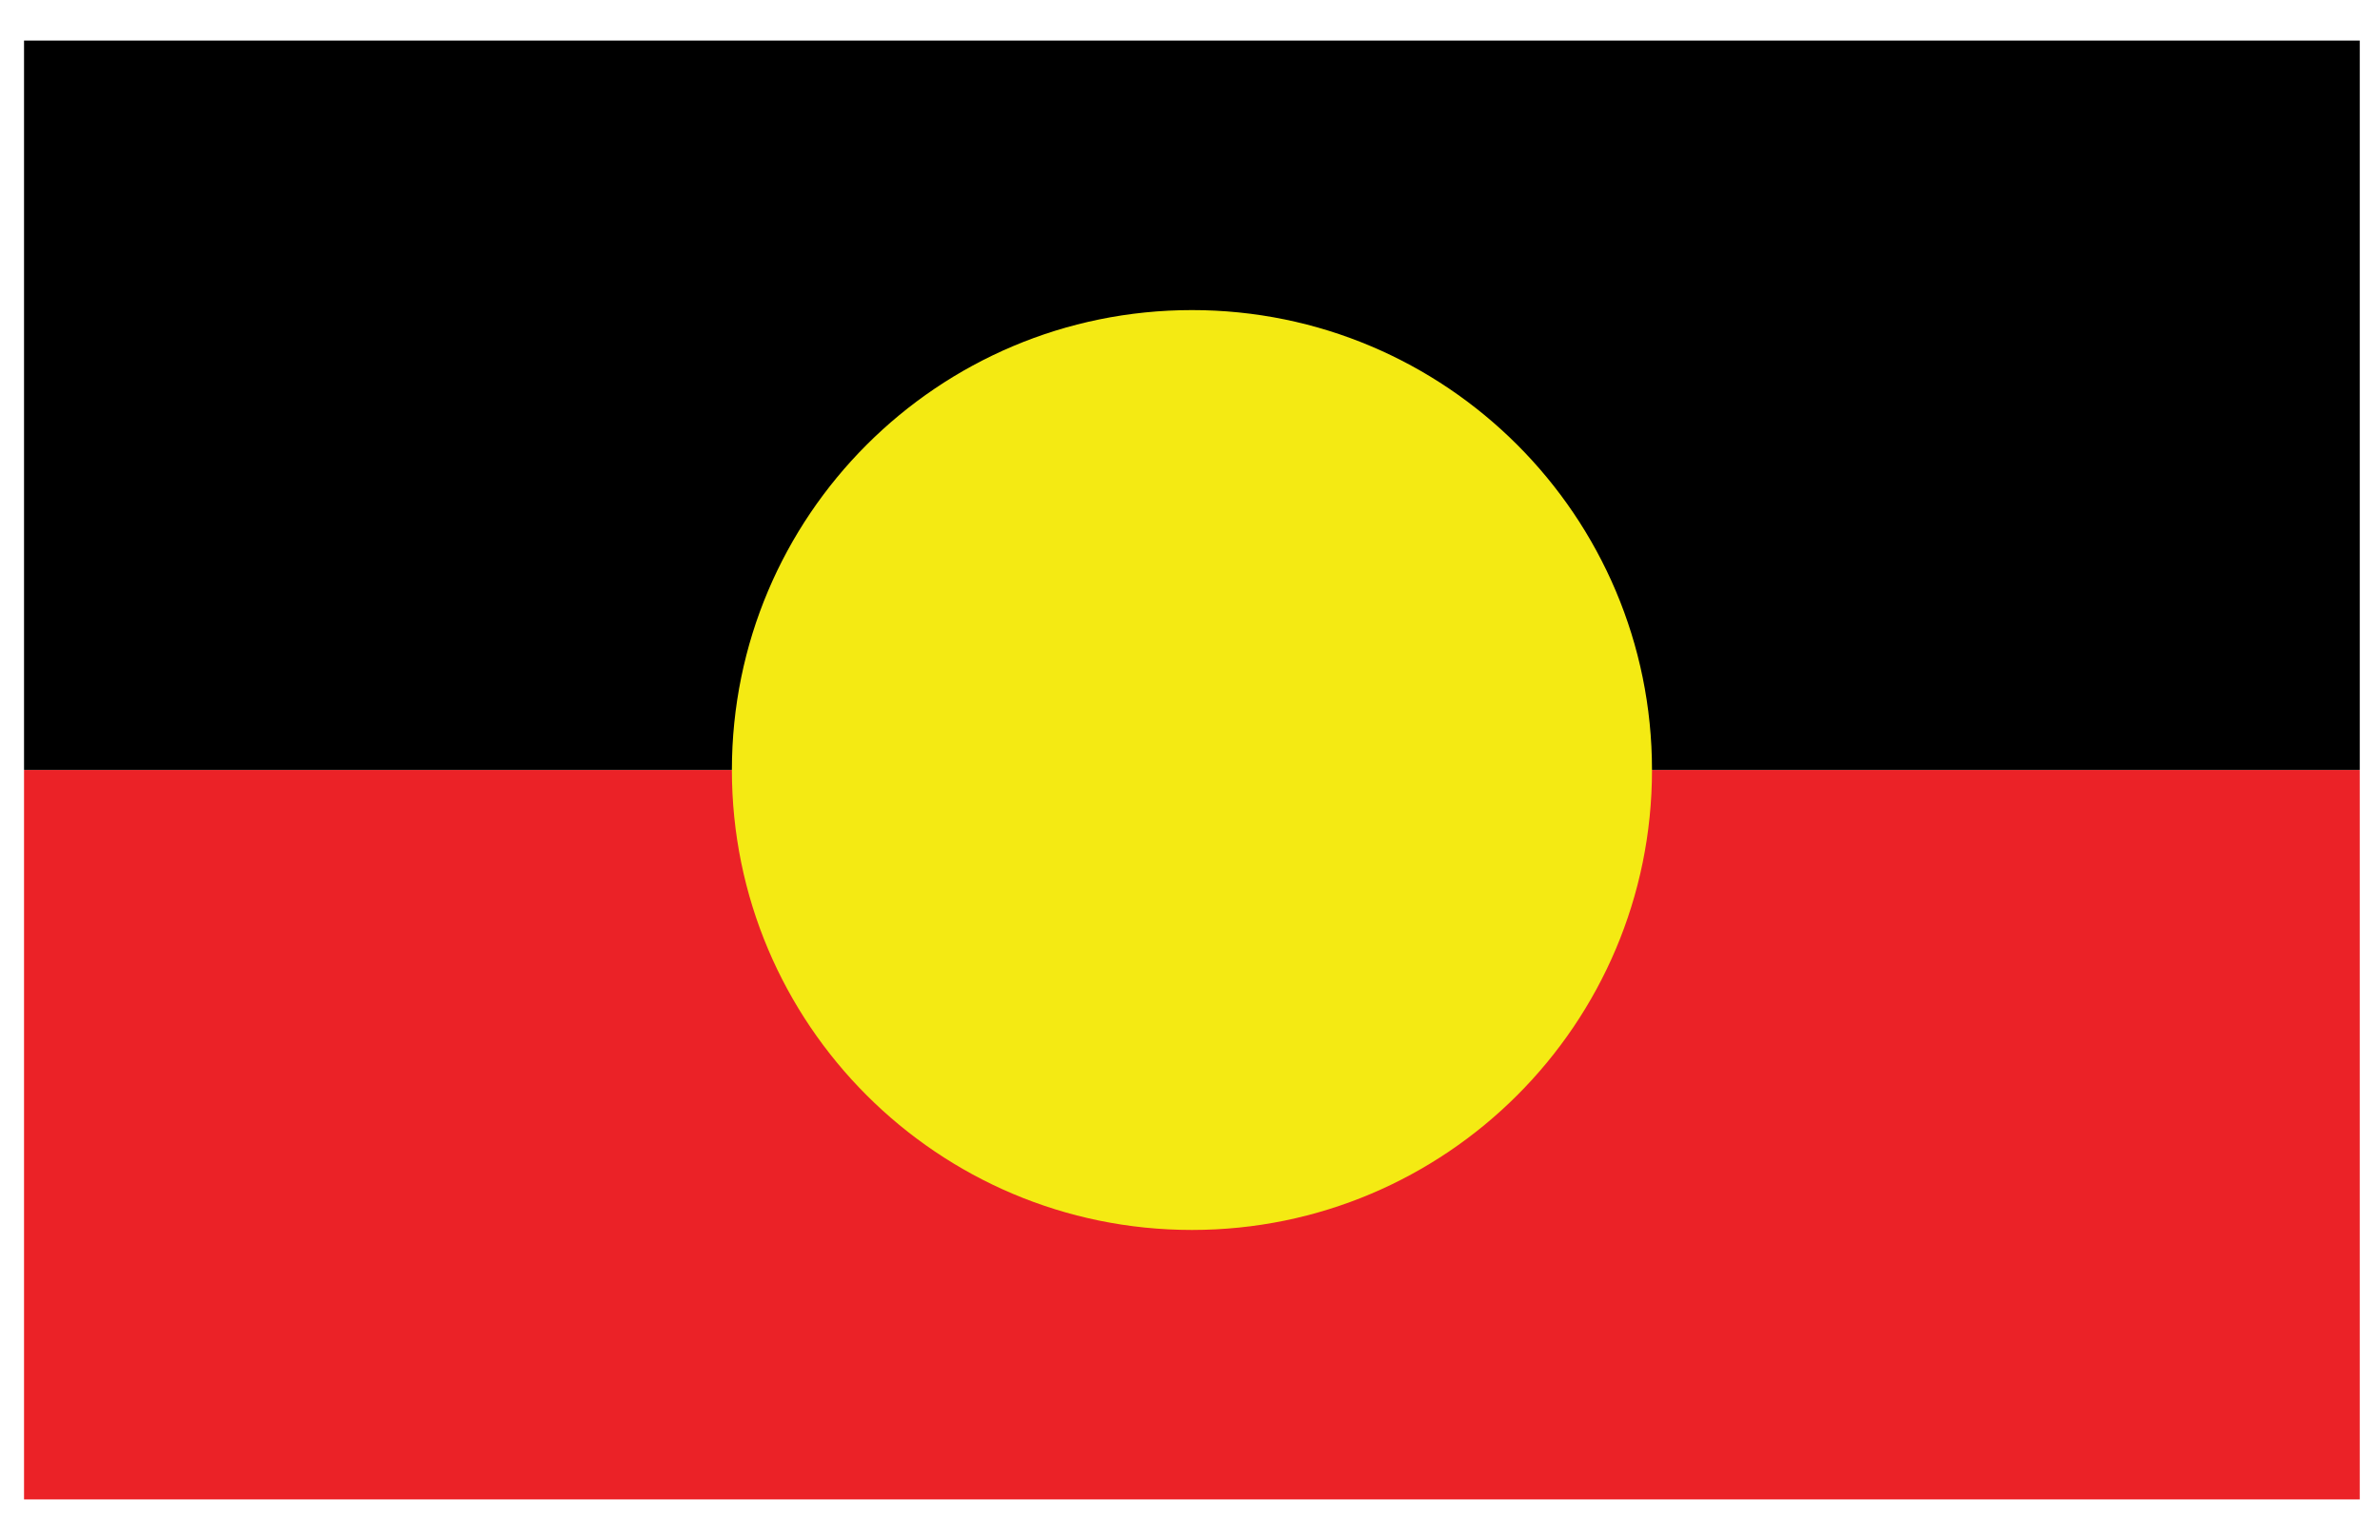
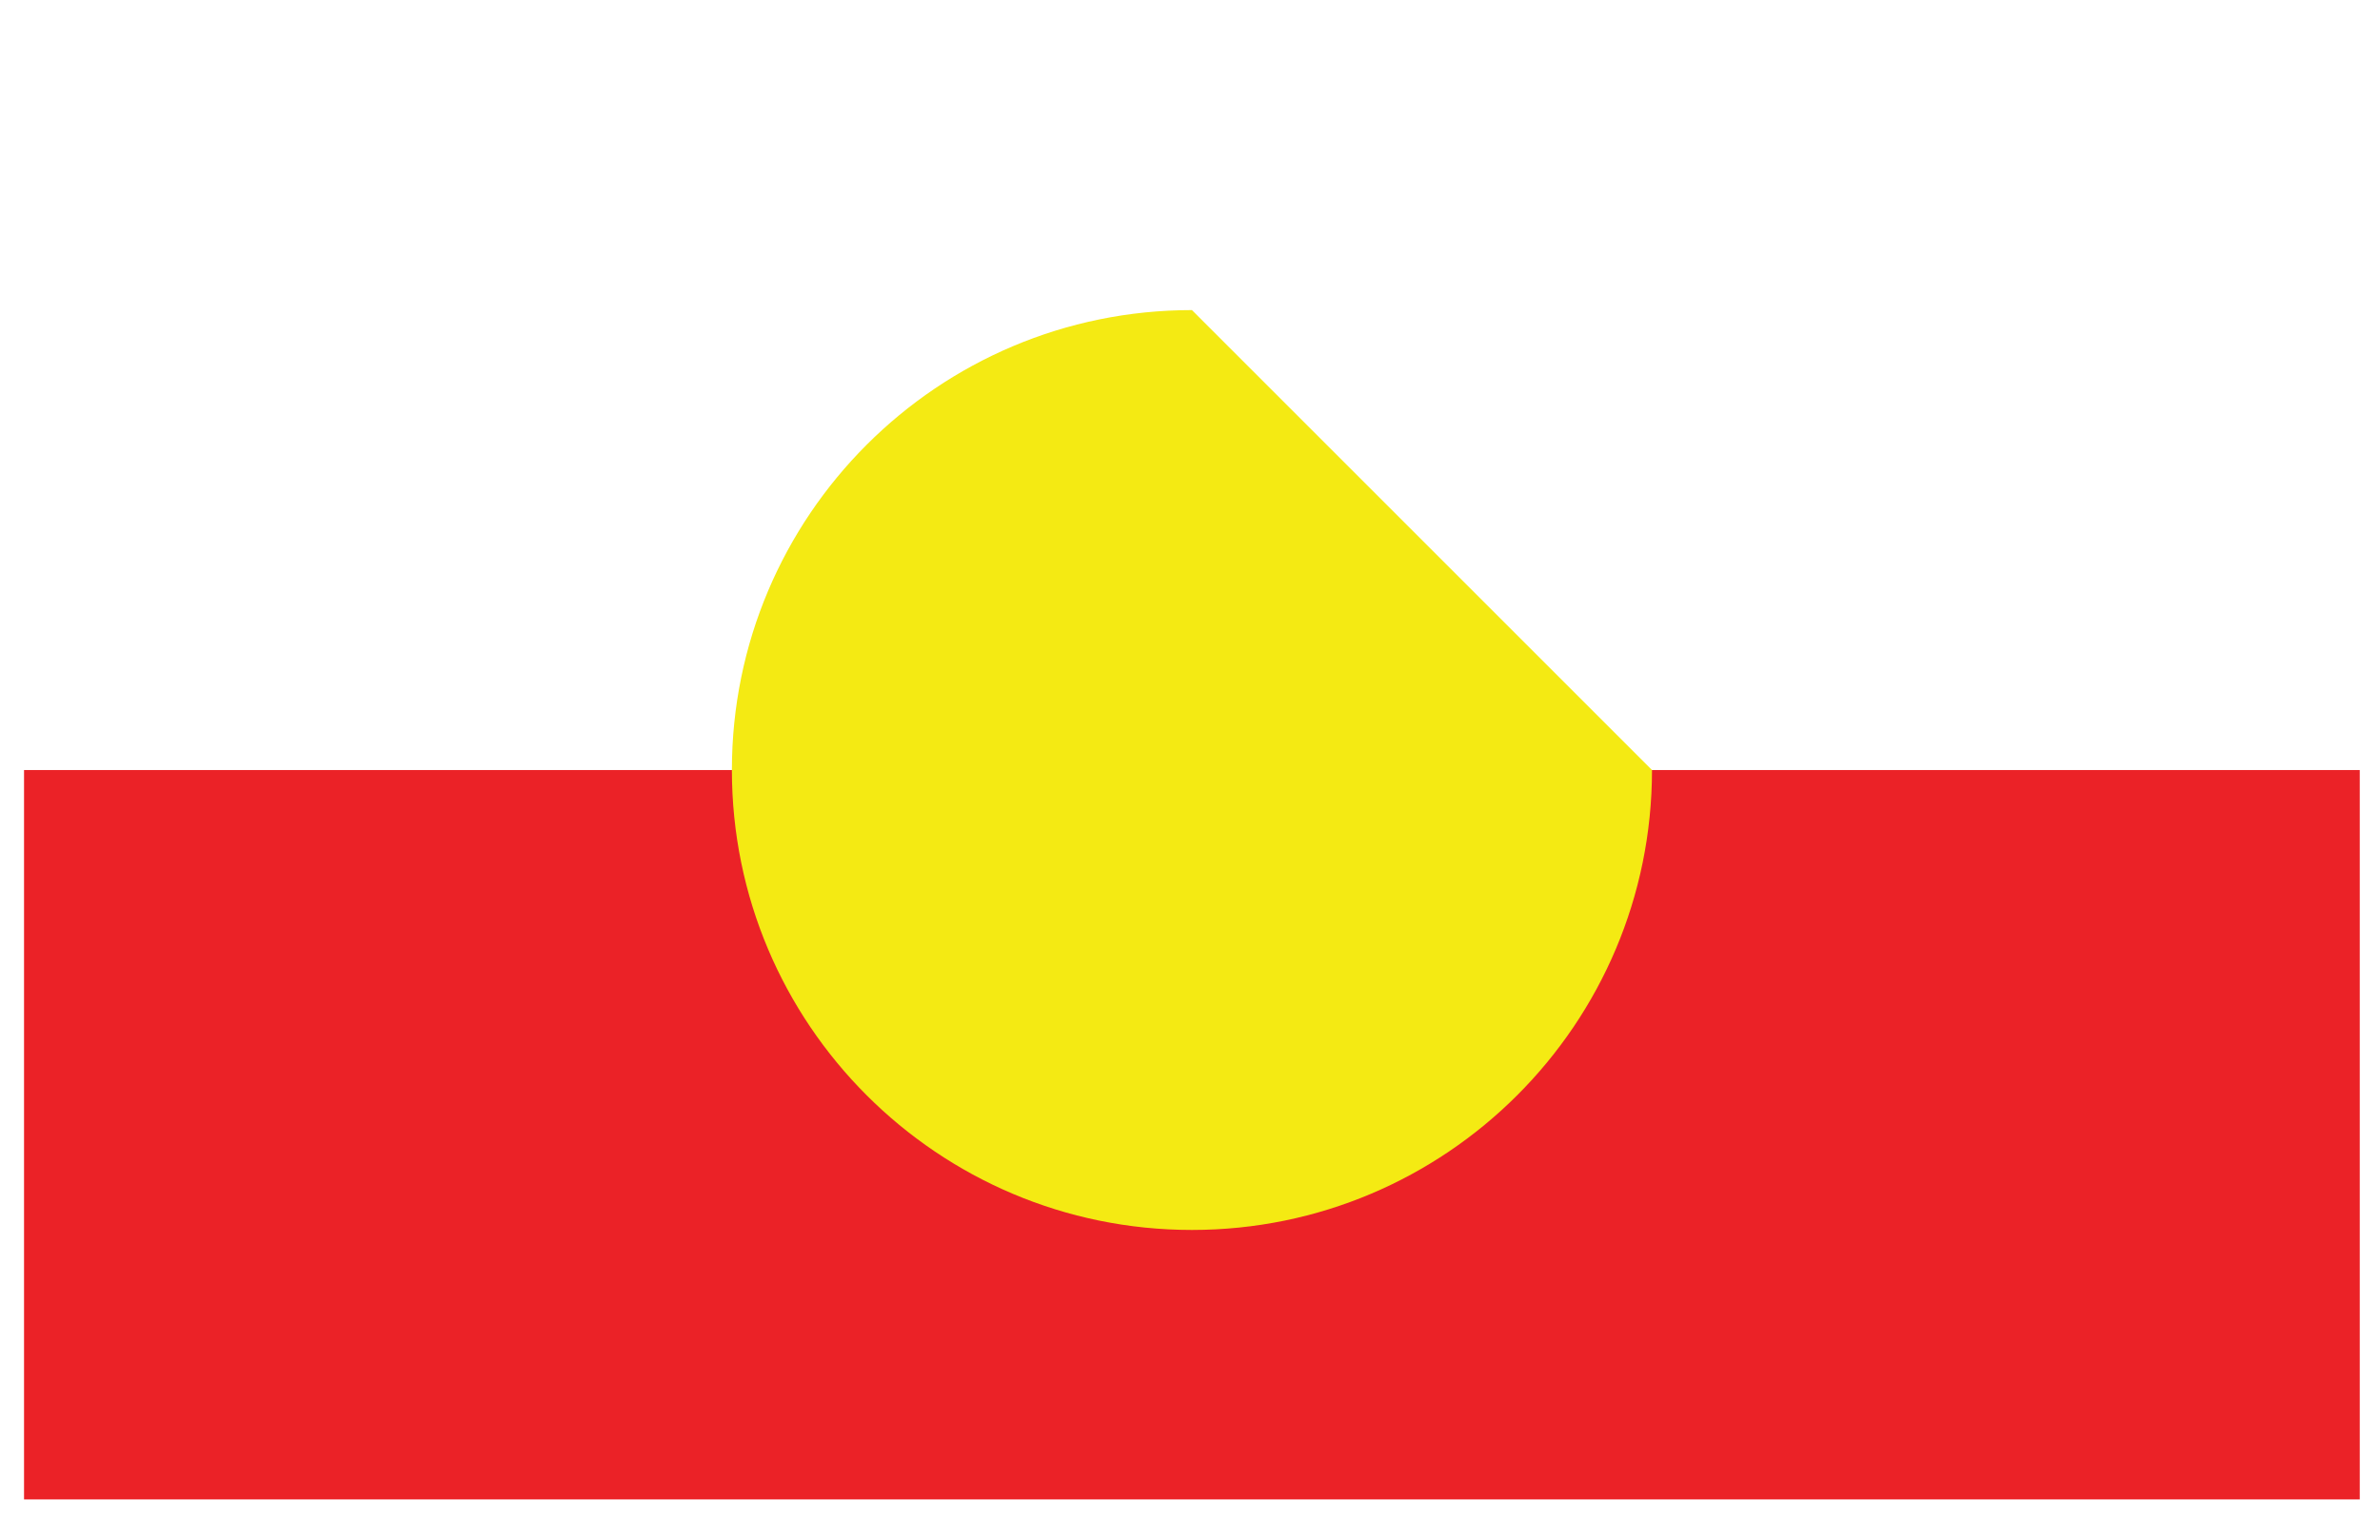
<svg xmlns="http://www.w3.org/2000/svg" id="Layer_1" x="0px" y="0px" width="60px" height="38.833px" viewBox="0 0 60 38.833" xml:space="preserve">
  <g>
-     <rect x="0.606" y="1.023" width="58.884" height="18.391" />
    <rect x="0.606" y="19.417" fill="#EB2227" width="58.884" height="18.392" />
-     <path fill="#F4EA13" d="M41.647,19.417c0,6.404-5.195,11.597-11.598,11.597c-6.407,0-11.598-5.193-11.598-11.597   c0-6.405,5.191-11.598,11.598-11.598C36.452,7.818,41.647,13.012,41.647,19.417" />
+     <path fill="#F4EA13" d="M41.647,19.417c0,6.404-5.195,11.597-11.598,11.597c-6.407,0-11.598-5.193-11.598-11.597   c0-6.405,5.191-11.598,11.598-11.598" />
  </g>
</svg>